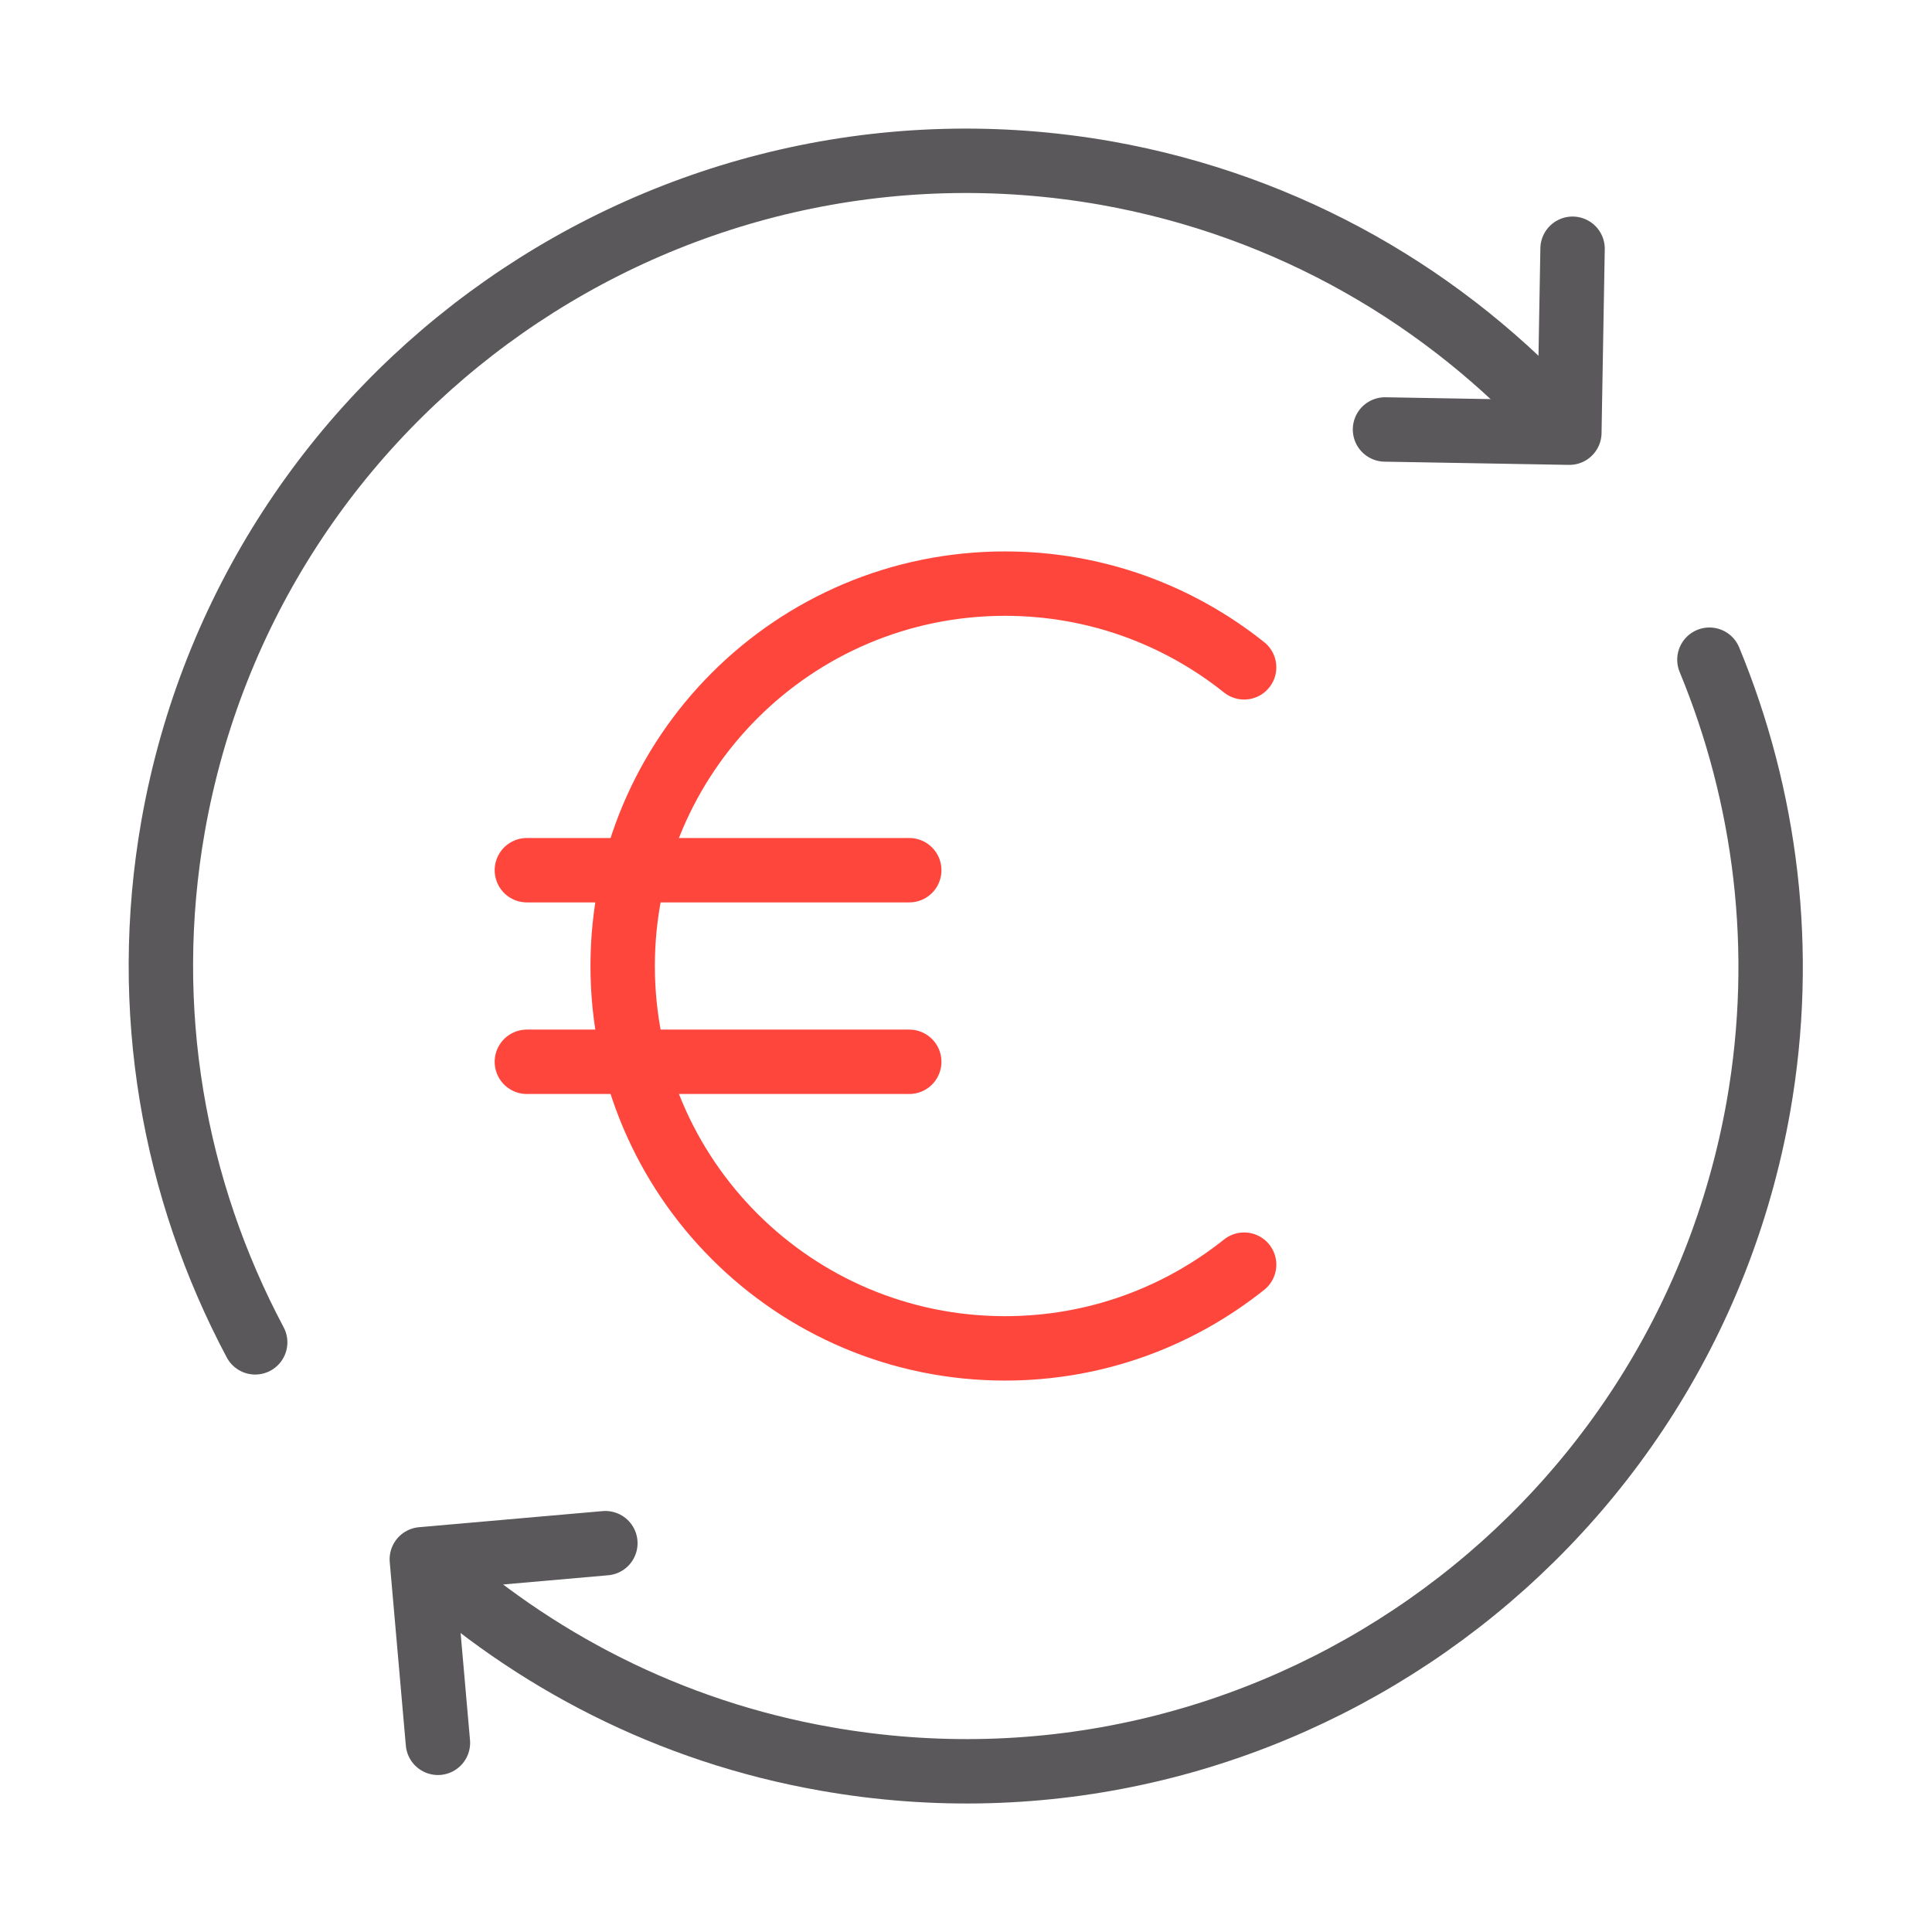
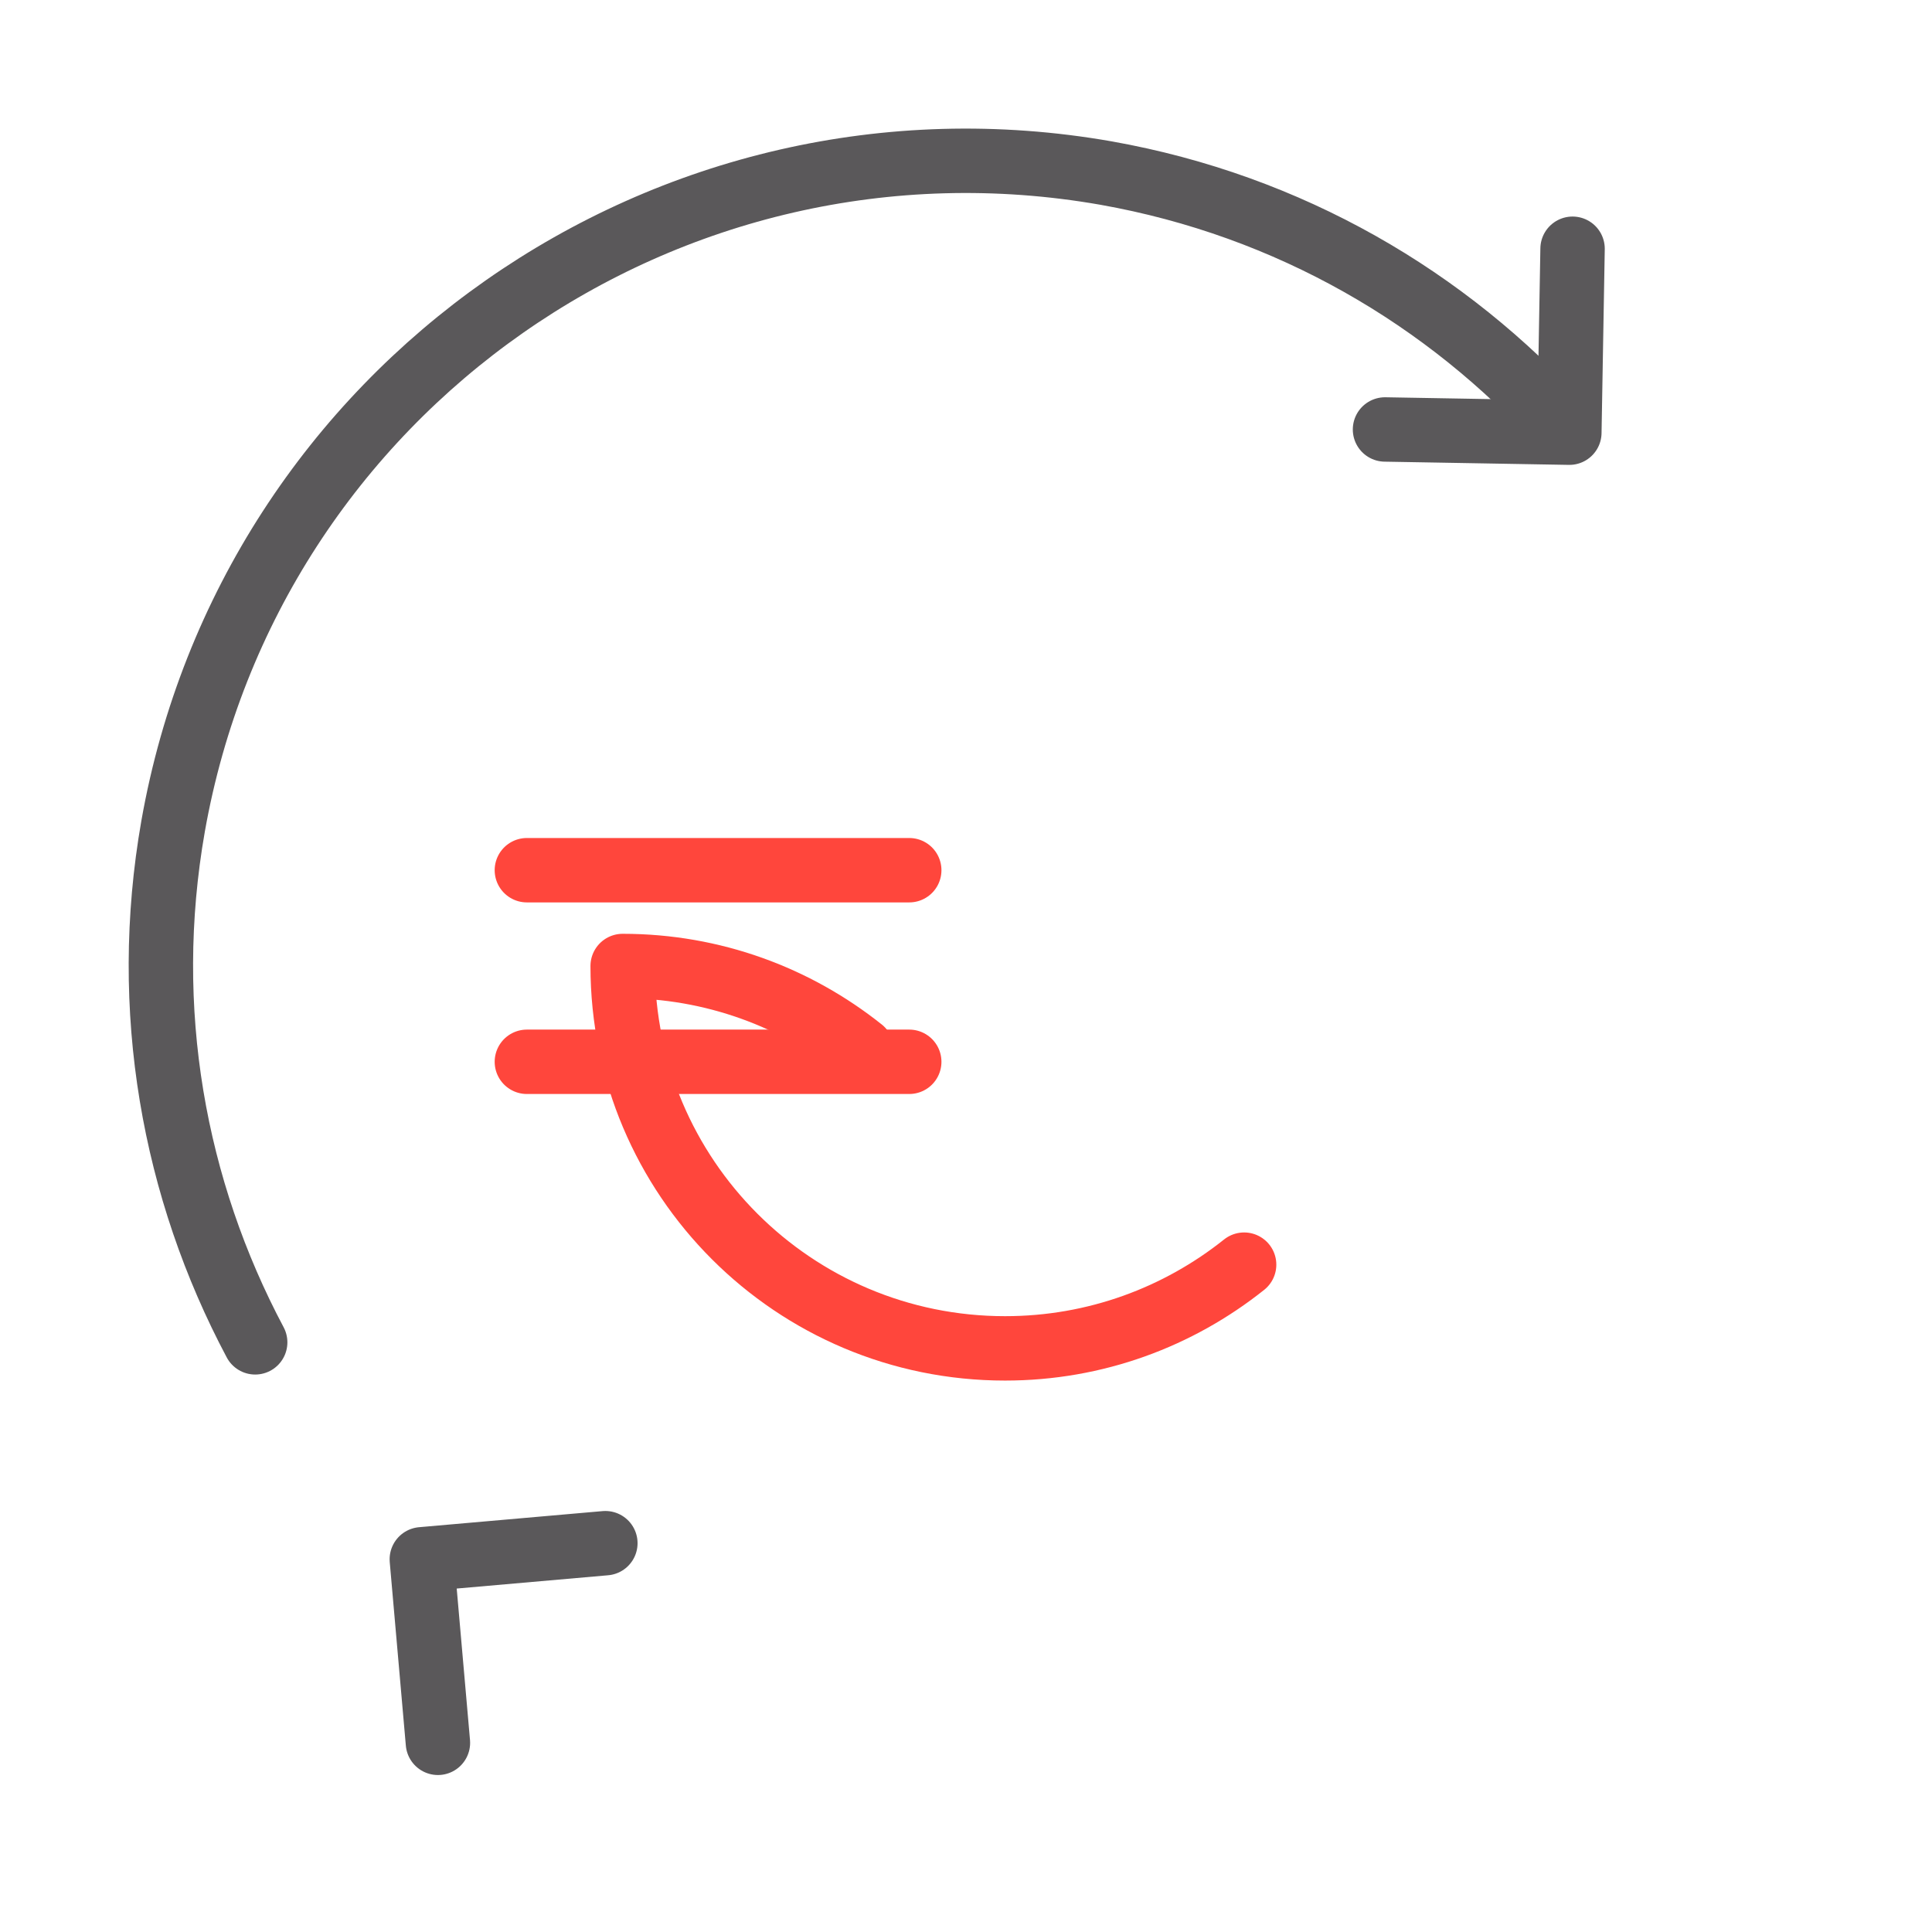
<svg xmlns="http://www.w3.org/2000/svg" id="Icone" viewBox="0 0 48 48">
  <defs>
    <style>
      .cls-1 {
        stroke: #ff463c;
      }

      .cls-1, .cls-2 {
        fill: none;
        stroke-linecap: round;
        stroke-linejoin: round;
        stroke-width: 1.6px;
      }

      .cls-2 {
        stroke: #5a585a;
      }
    </style>
  </defs>
  <g>
-     <path class="cls-1" d="M30.91,31.42c-1.63,1.3-3.69,2.08-5.94,2.08-5.25,0-9.5-4.25-9.5-9.5s4.25-9.5,9.5-9.5c2.25,0,4.31.78,5.94,2.08" />
+     <path class="cls-1" d="M30.91,31.42c-1.63,1.3-3.69,2.08-5.94,2.08-5.25,0-9.5-4.25-9.5-9.5c2.25,0,4.31.78,5.94,2.08" />
    <line class="cls-1" x1="13.09" y1="21.62" x2="22.59" y2="21.62" />
    <line class="cls-1" x1="13.09" y1="26.38" x2="22.59" y2="26.38" />
  </g>
  <g>
    <g>
-       <path class="cls-2" d="M10.52,38.76c2.71,2.48,6.12,4.26,10,4.94,10.88,1.92,21.25-5.35,23.17-16.22.68-3.88.18-7.7-1.22-11.09" />
      <path class="cls-2" d="M38.83,10.6c-2.88-3.19-6.79-5.49-11.35-6.3C16.6,2.39,6.22,9.65,4.3,20.53c-.8,4.56.02,9.02,2.04,12.82" />
    </g>
    <polyline class="cls-2" points="10.88 43.3 10.48 38.74 15.04 38.34" />
    <polyline class="cls-2" points="39.07 6.18 38.99 10.75 34.41 10.67" />
  </g>
</svg>